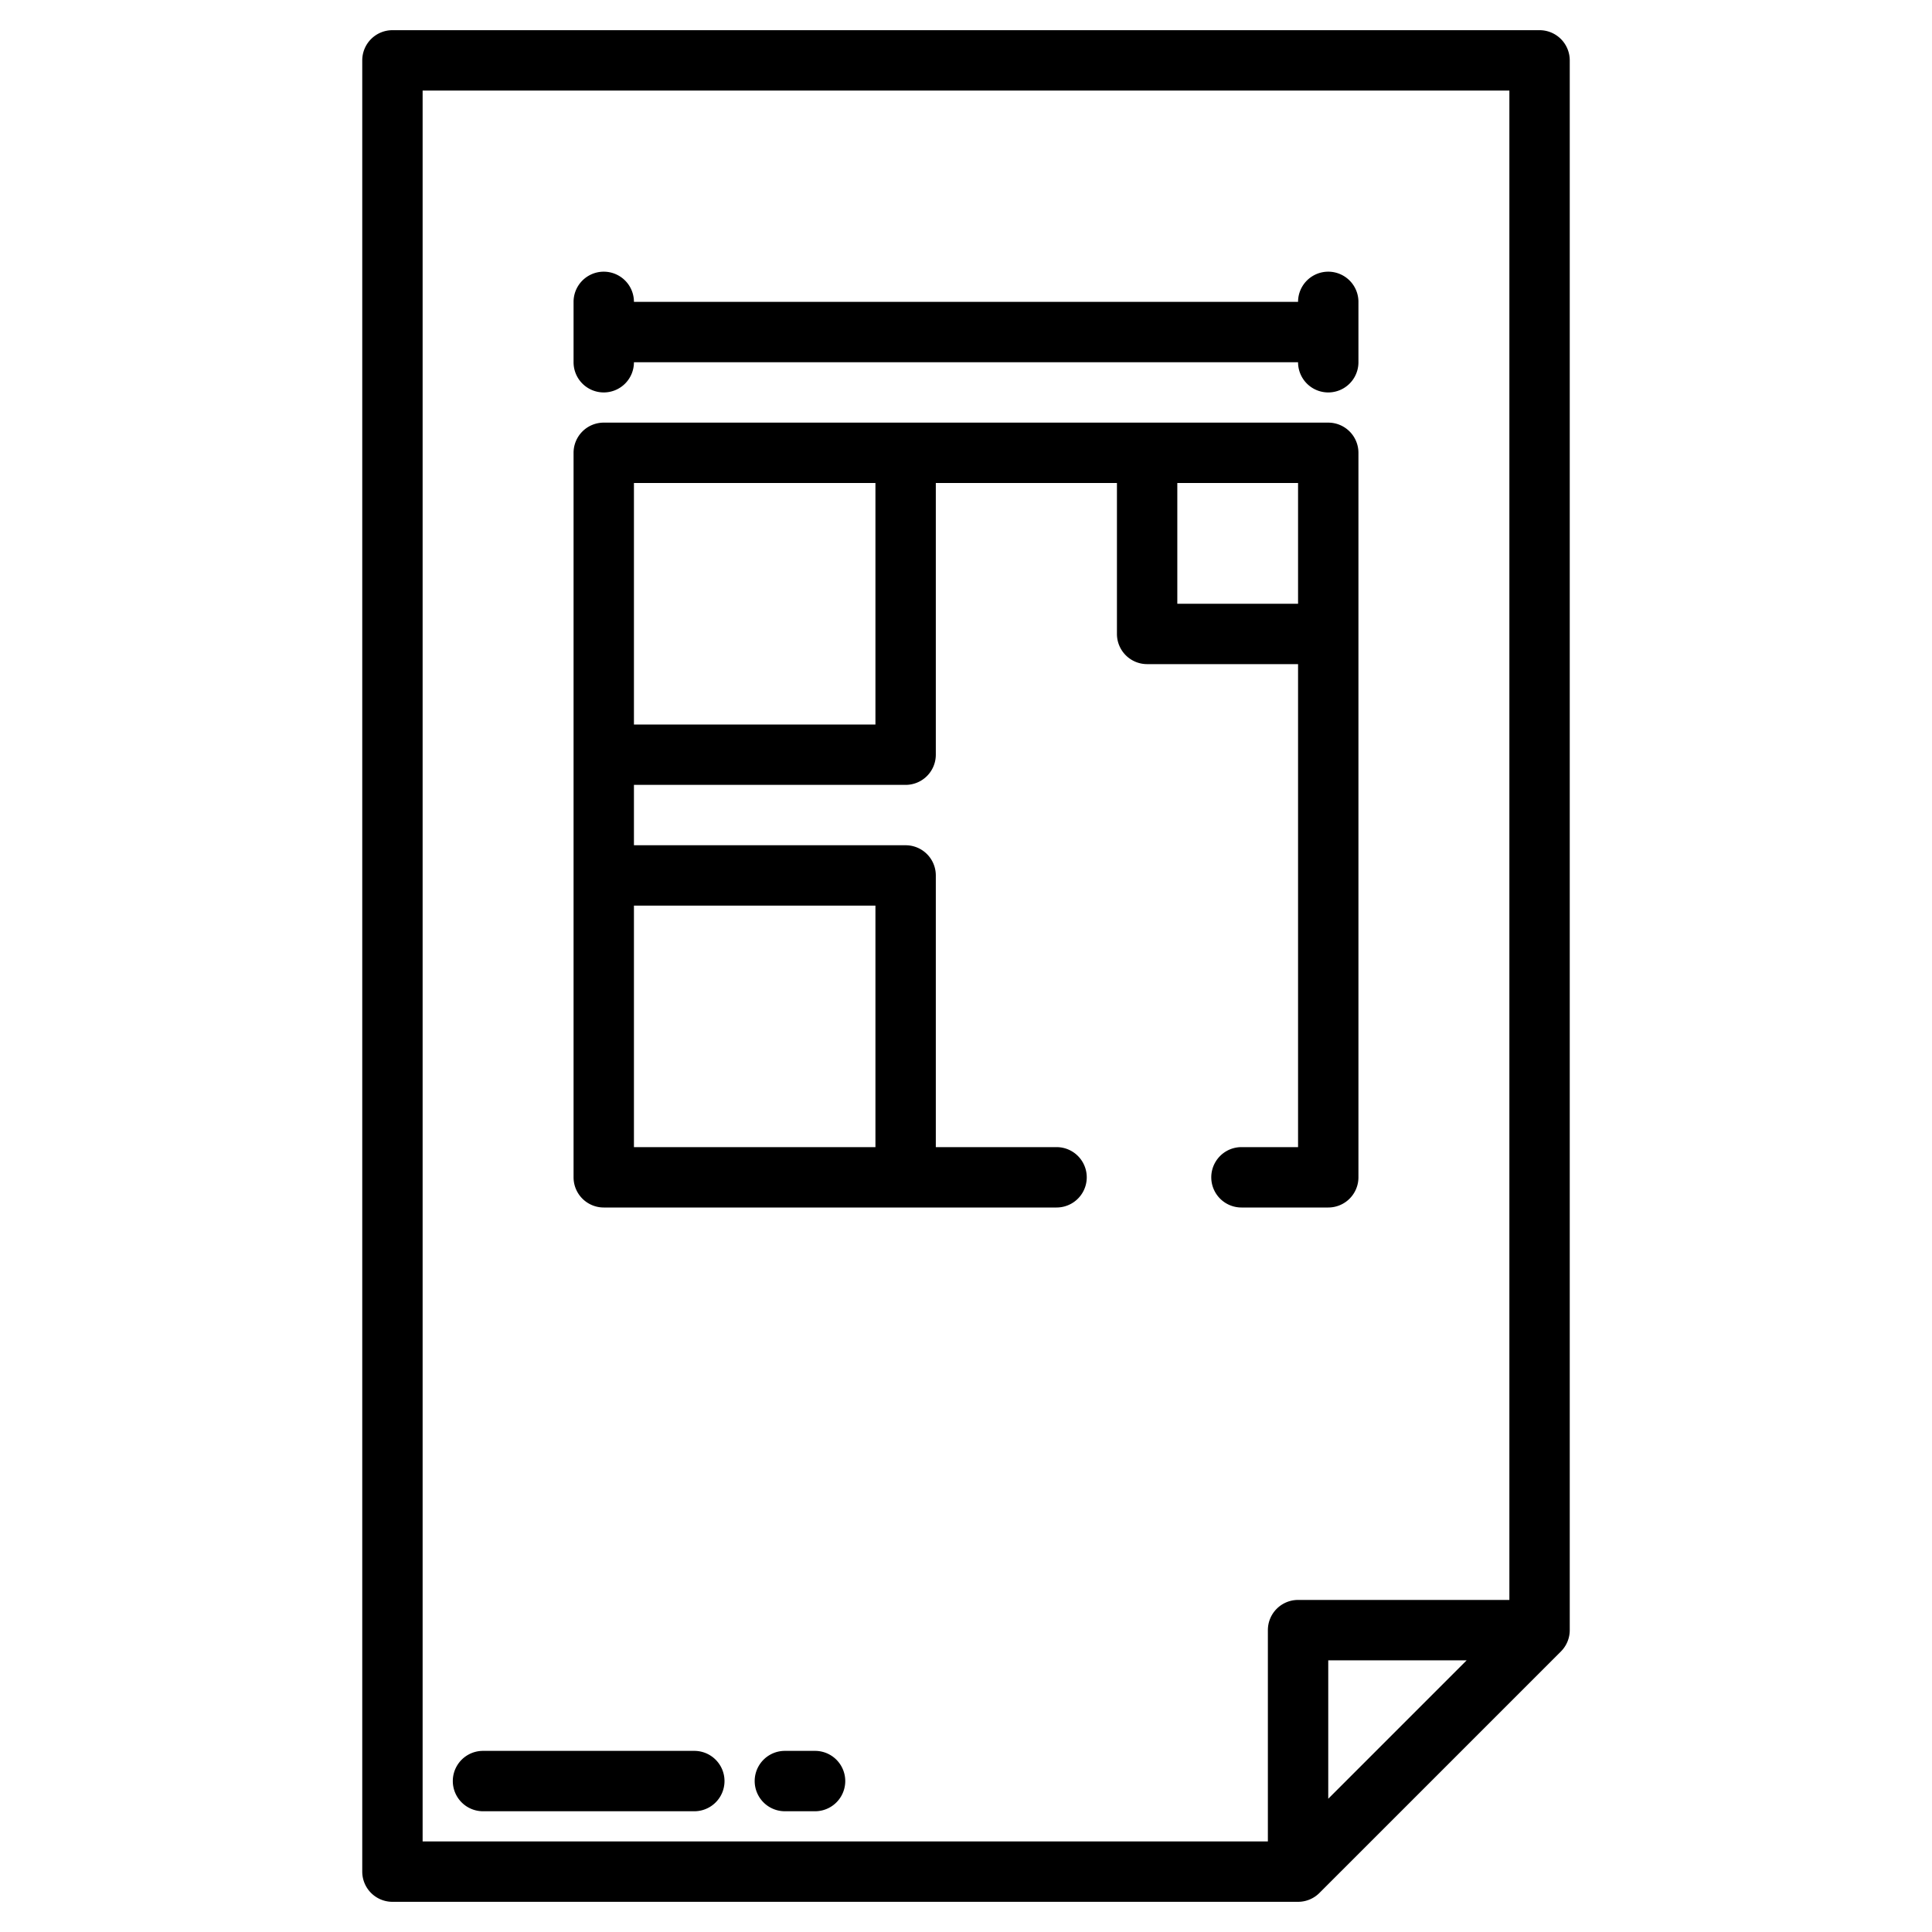
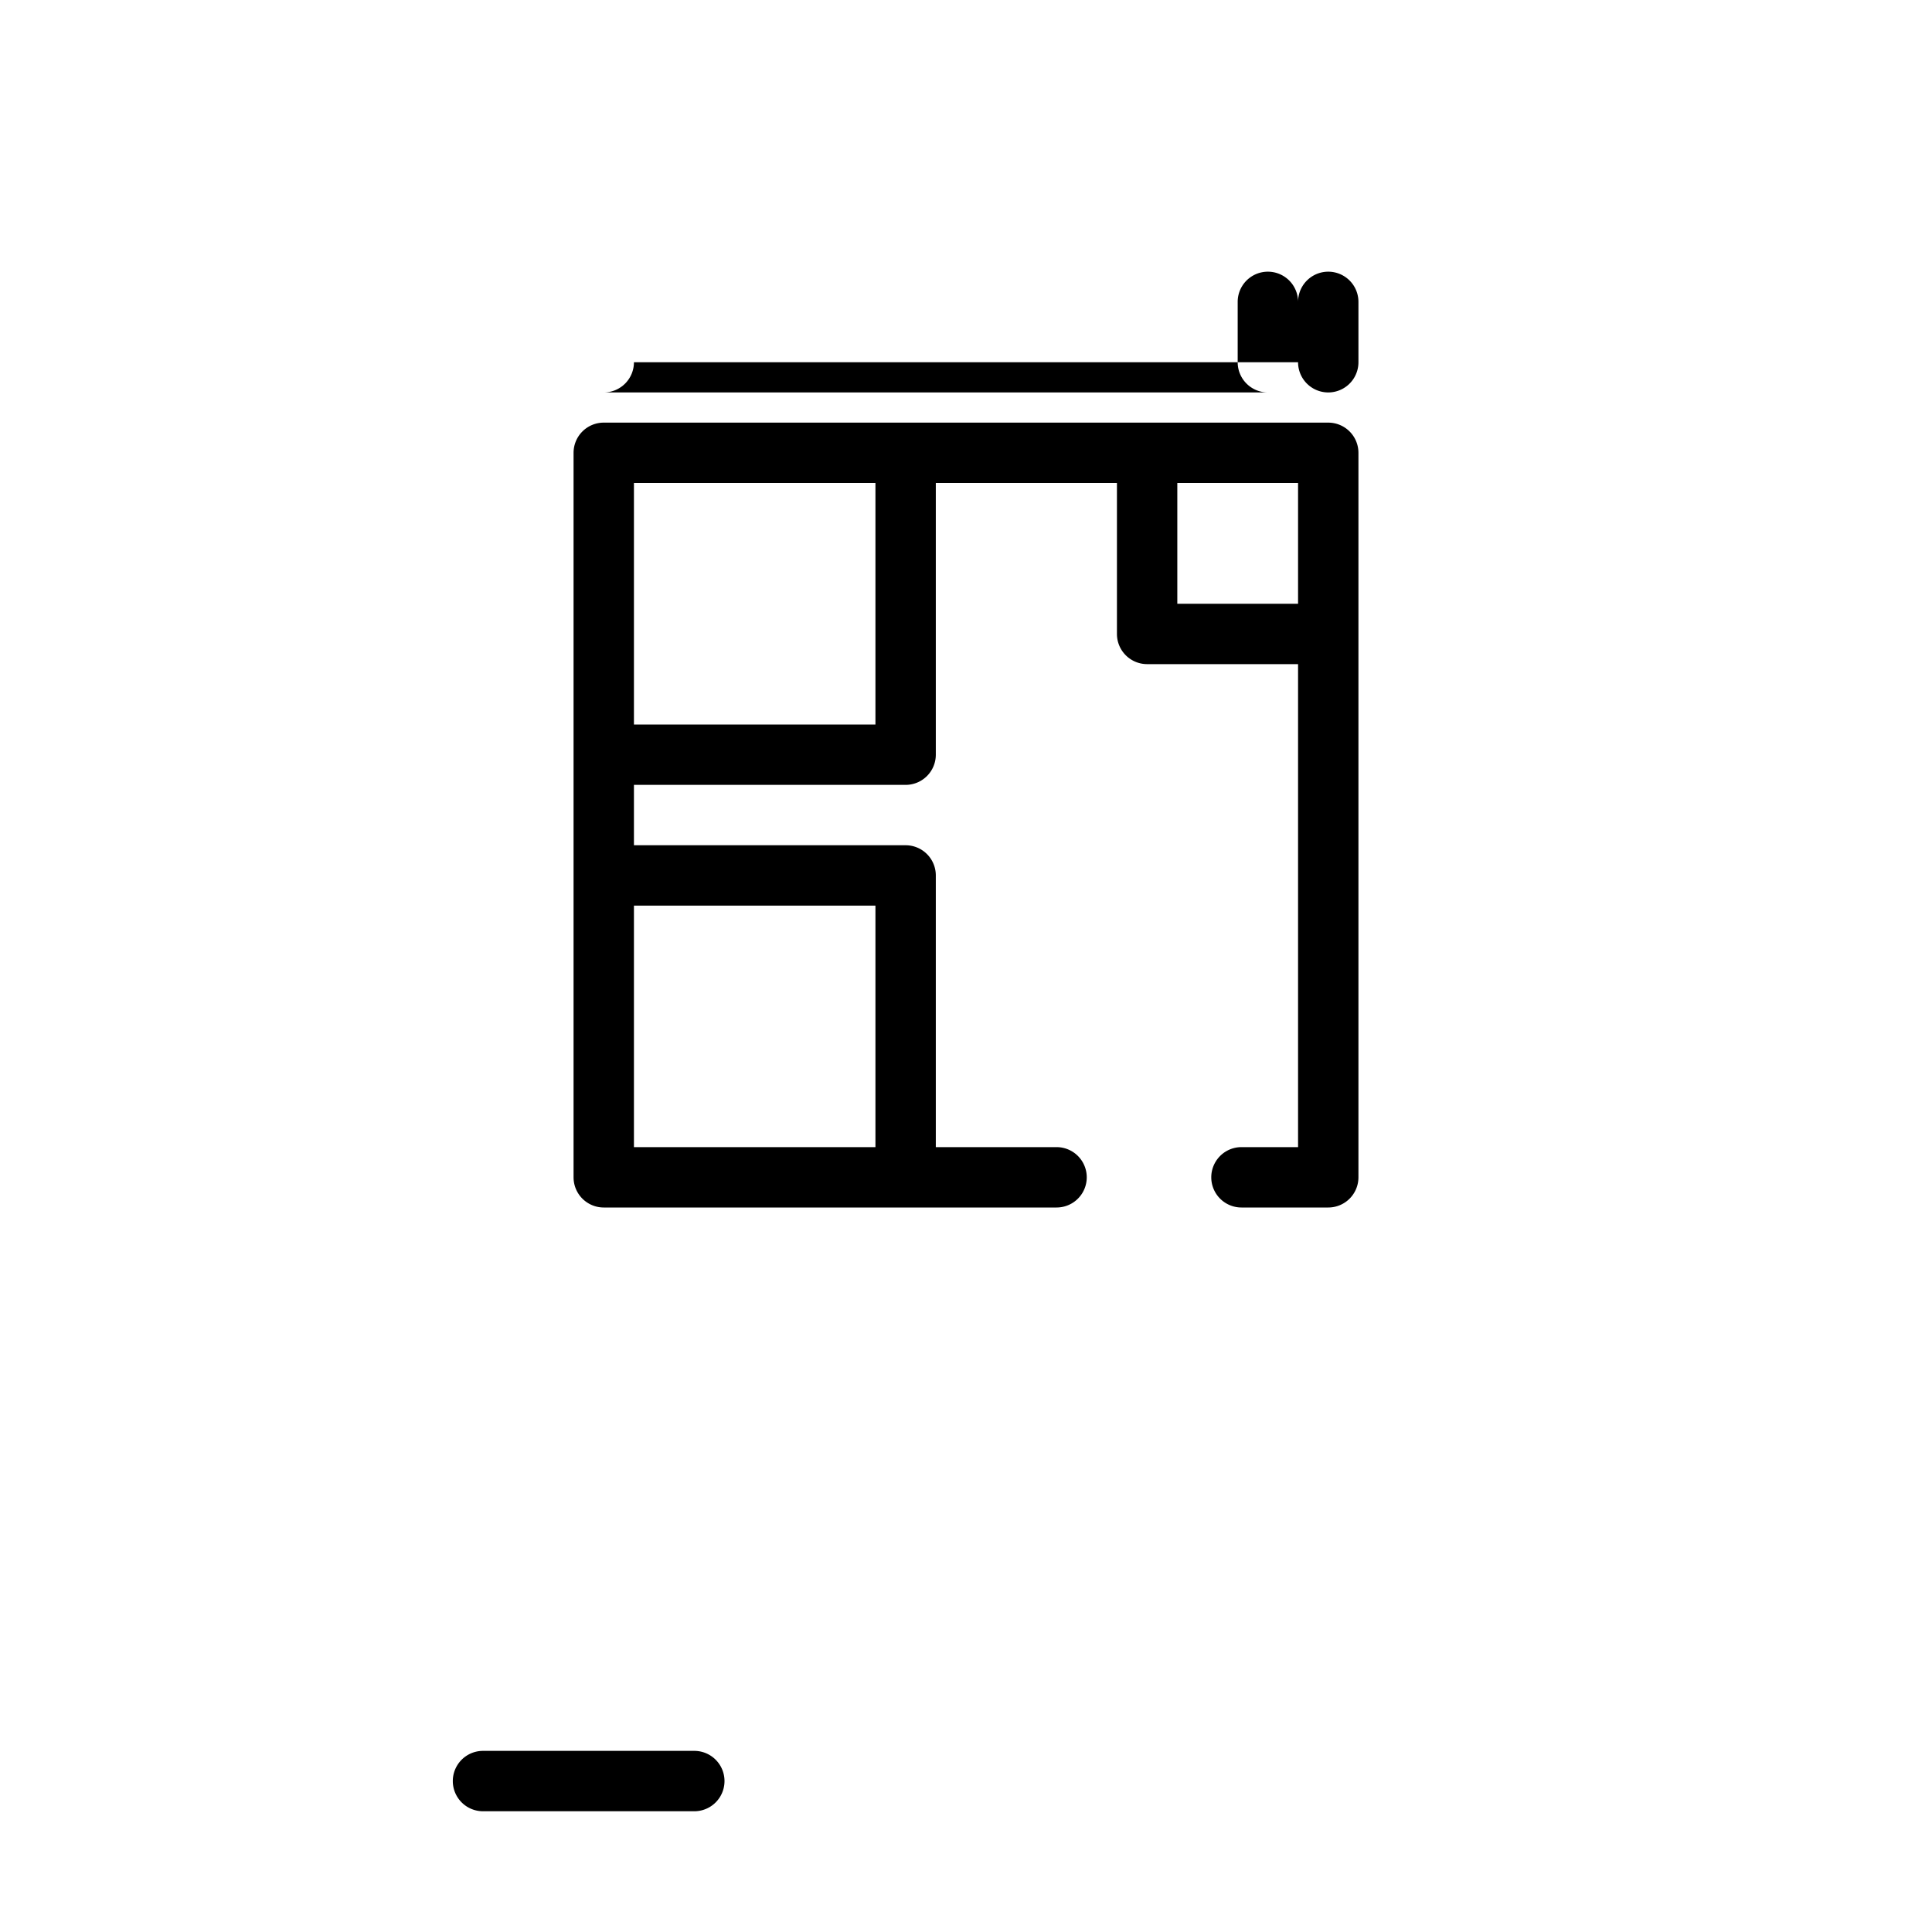
<svg xmlns="http://www.w3.org/2000/svg" width="512" viewBox="0 0 512 512" height="512">
  <g id="Blueprint">
-     <path d="m408 8h-304a8 8 0 0 0 -8 8v480a8 8 0 0 0 8 8h240a8 8 0 0 0 5.657-2.343l64-64a8 8 0 0 0 2.343-5.657v-416a8 8 0 0 0 -8-8zm-296 16h288v400h-56a8 8 0 0 0 -8 8v56h-224zm276.687 416-36.687 36.687v-36.687z" />
    <path d="m352 320a8 8 0 0 0 8-8v-192a8 8 0 0 0 -8-8h-192a8 8 0 0 0 -8 8v192a8 8 0 0 0 8 8h120a8 8 0 0 0 0-16h-32v-72a8 8 0 0 0 -8-8h-72v-16h72a8 8 0 0 0 8-8v-72h48v40a8 8 0 0 0 8 8h40v128h-15a8 8 0 0 0 0 16zm-120-80v64h-64v-64zm0-48h-64v-64h64zm80-32v-32h32v32z" />
-     <path d="m160 104a8 8 0 0 0 8-8h176a8 8 0 0 0 16 0v-16a8 8 0 0 0 -16 0h-176a8 8 0 0 0 -16 0v16a8 8 0 0 0 8 8z" />
+     <path d="m160 104a8 8 0 0 0 8-8h176a8 8 0 0 0 16 0v-16a8 8 0 0 0 -16 0a8 8 0 0 0 -16 0v16a8 8 0 0 0 8 8z" />
    <path d="m184 464h-56a8 8 0 0 0 0 16h56a8 8 0 0 0 0-16z" />
-     <path d="m216 464h-8a8 8 0 0 0 0 16h8a8 8 0 0 0 0-16z" />
  </g>
</svg>